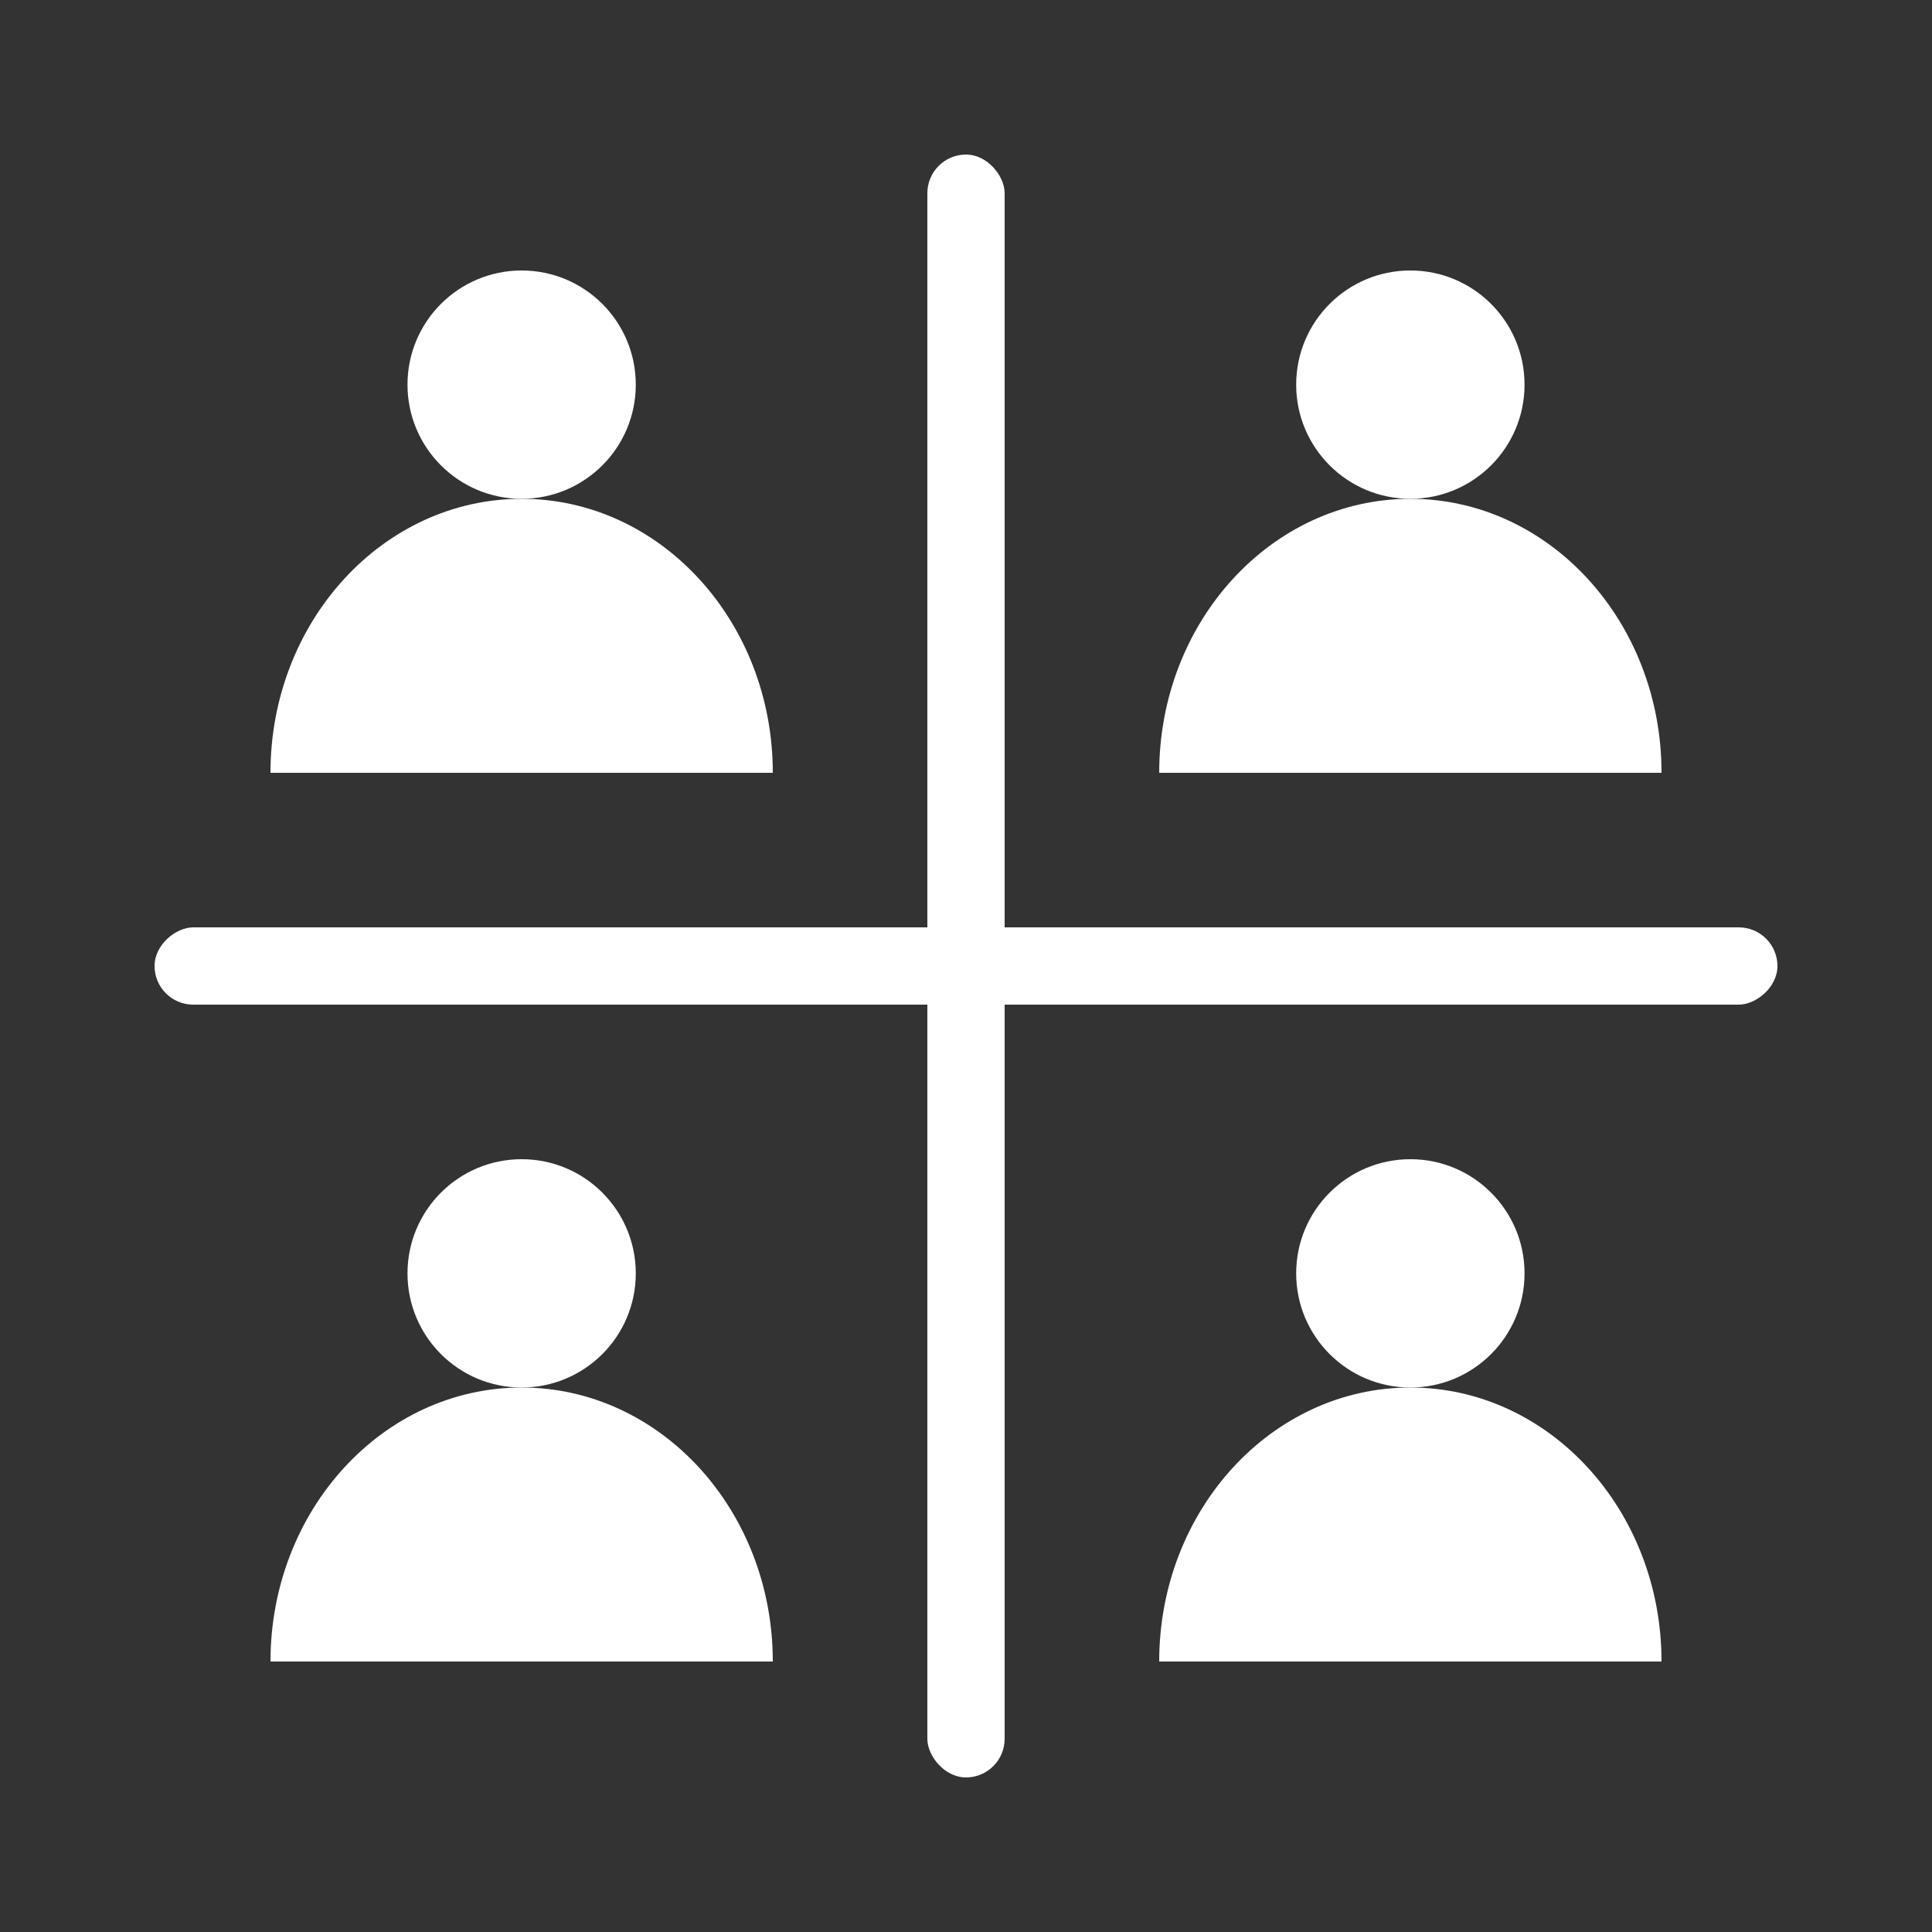
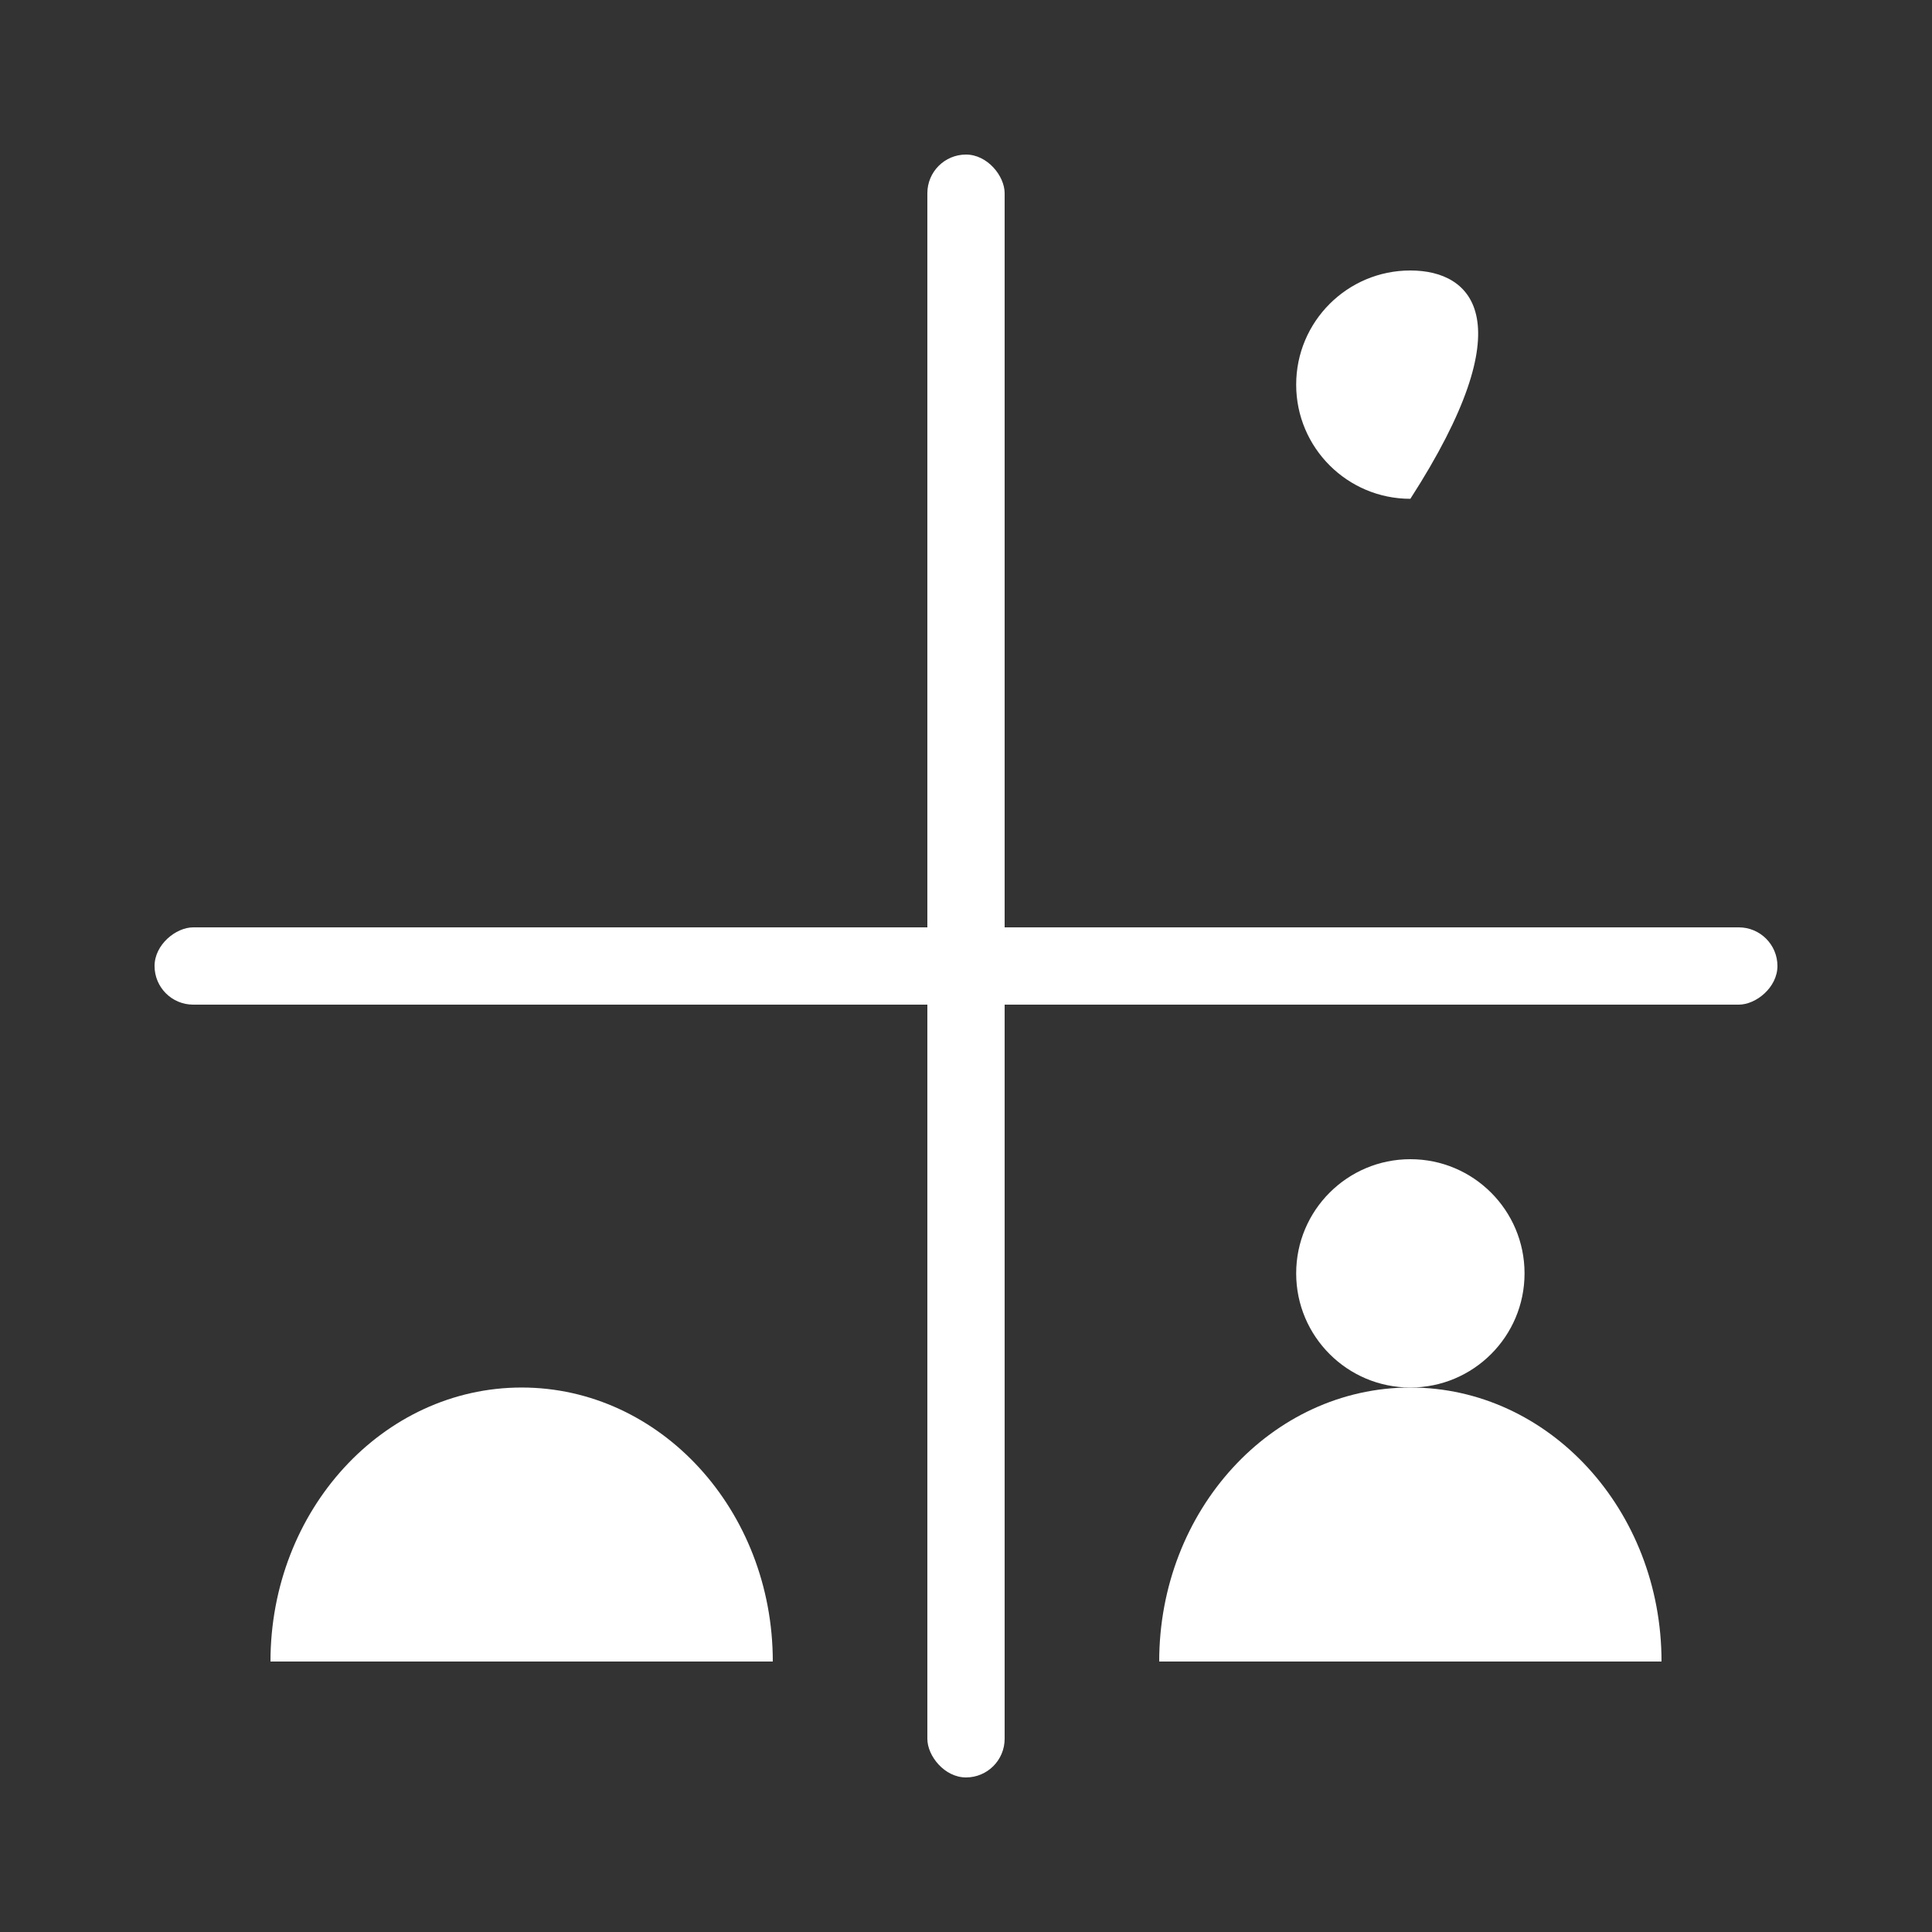
<svg xmlns="http://www.w3.org/2000/svg" width="50" height="50" viewBox="0 0 50 50" fill="none">
  <rect x="0" y="0" width="50" height="50" fill="#333333" stroke="none" />
  <rect x="24" y="4" width="2" height="42" rx="1" fill="white" />
  <rect x="46" y="24" width="2" height="42" rx="1" transform="rotate(90 46 24)" fill="white" />
-   <path d="M13.5 12.909C15.132 12.909 16.454 11.586 16.454 9.955C16.454 8.323 15.132 7 13.5 7C11.868 7 10.546 8.323 10.546 9.955C10.546 11.586 11.868 12.909 13.5 12.909Z" fill="white" />
-   <path d="M13.5 12.909C17.09 12.909 20 16.084 20 20H7C7 16.084 9.91 12.909 13.5 12.909Z" fill="white" />
-   <path d="M36.5 12.909C38.132 12.909 39.455 11.586 39.455 9.955C39.455 8.323 38.132 7 36.5 7C34.868 7 33.545 8.323 33.545 9.955C33.545 11.586 34.868 12.909 36.5 12.909Z" fill="white" />
-   <path d="M36.5 12.909C40.09 12.909 43 16.084 43 20H30C30 16.084 32.91 12.909 36.5 12.909Z" fill="white" />
-   <path d="M13.5 35.909C15.132 35.909 16.454 34.586 16.454 32.955C16.454 31.323 15.132 30 13.5 30C11.868 30 10.546 31.323 10.546 32.955C10.546 34.586 11.868 35.909 13.5 35.909Z" fill="white" />
+   <path d="M36.5 12.909C39.455 8.323 38.132 7 36.5 7C34.868 7 33.545 8.323 33.545 9.955C33.545 11.586 34.868 12.909 36.5 12.909Z" fill="white" />
  <path d="M13.5 35.909C17.09 35.909 20 39.084 20 43H7C7 39.084 9.91 35.909 13.5 35.909Z" fill="white" />
  <path d="M36.5 35.909C38.132 35.909 39.455 34.586 39.455 32.955C39.455 31.323 38.132 30 36.5 30C34.868 30 33.545 31.323 33.545 32.955C33.545 34.586 34.868 35.909 36.5 35.909Z" fill="white" />
  <path d="M36.5 35.909C40.09 35.909 43 39.084 43 43H30C30 39.084 32.91 35.909 36.5 35.909Z" fill="white" />
</svg>